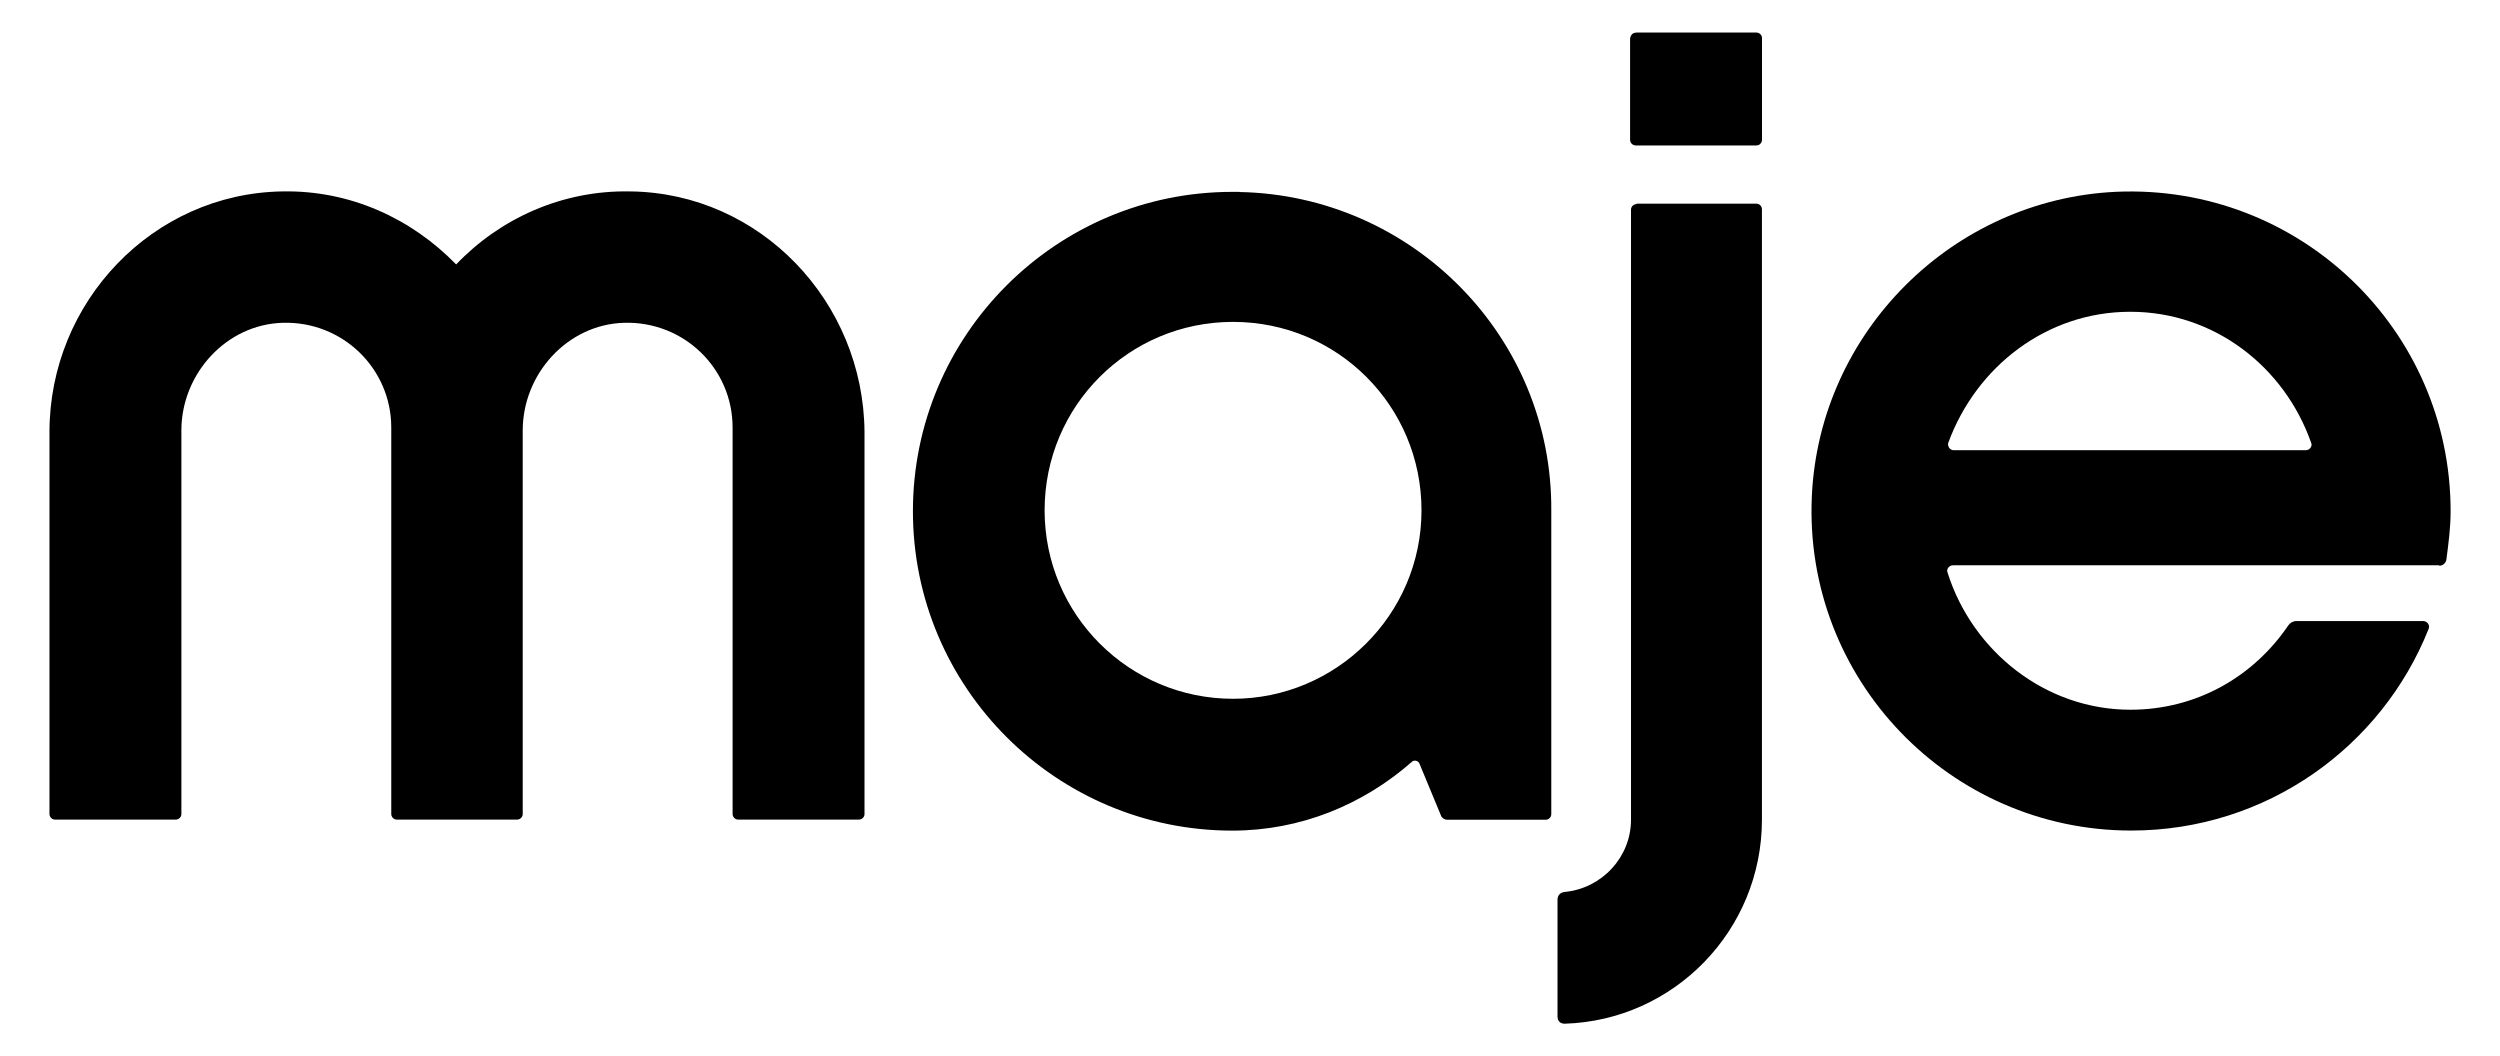
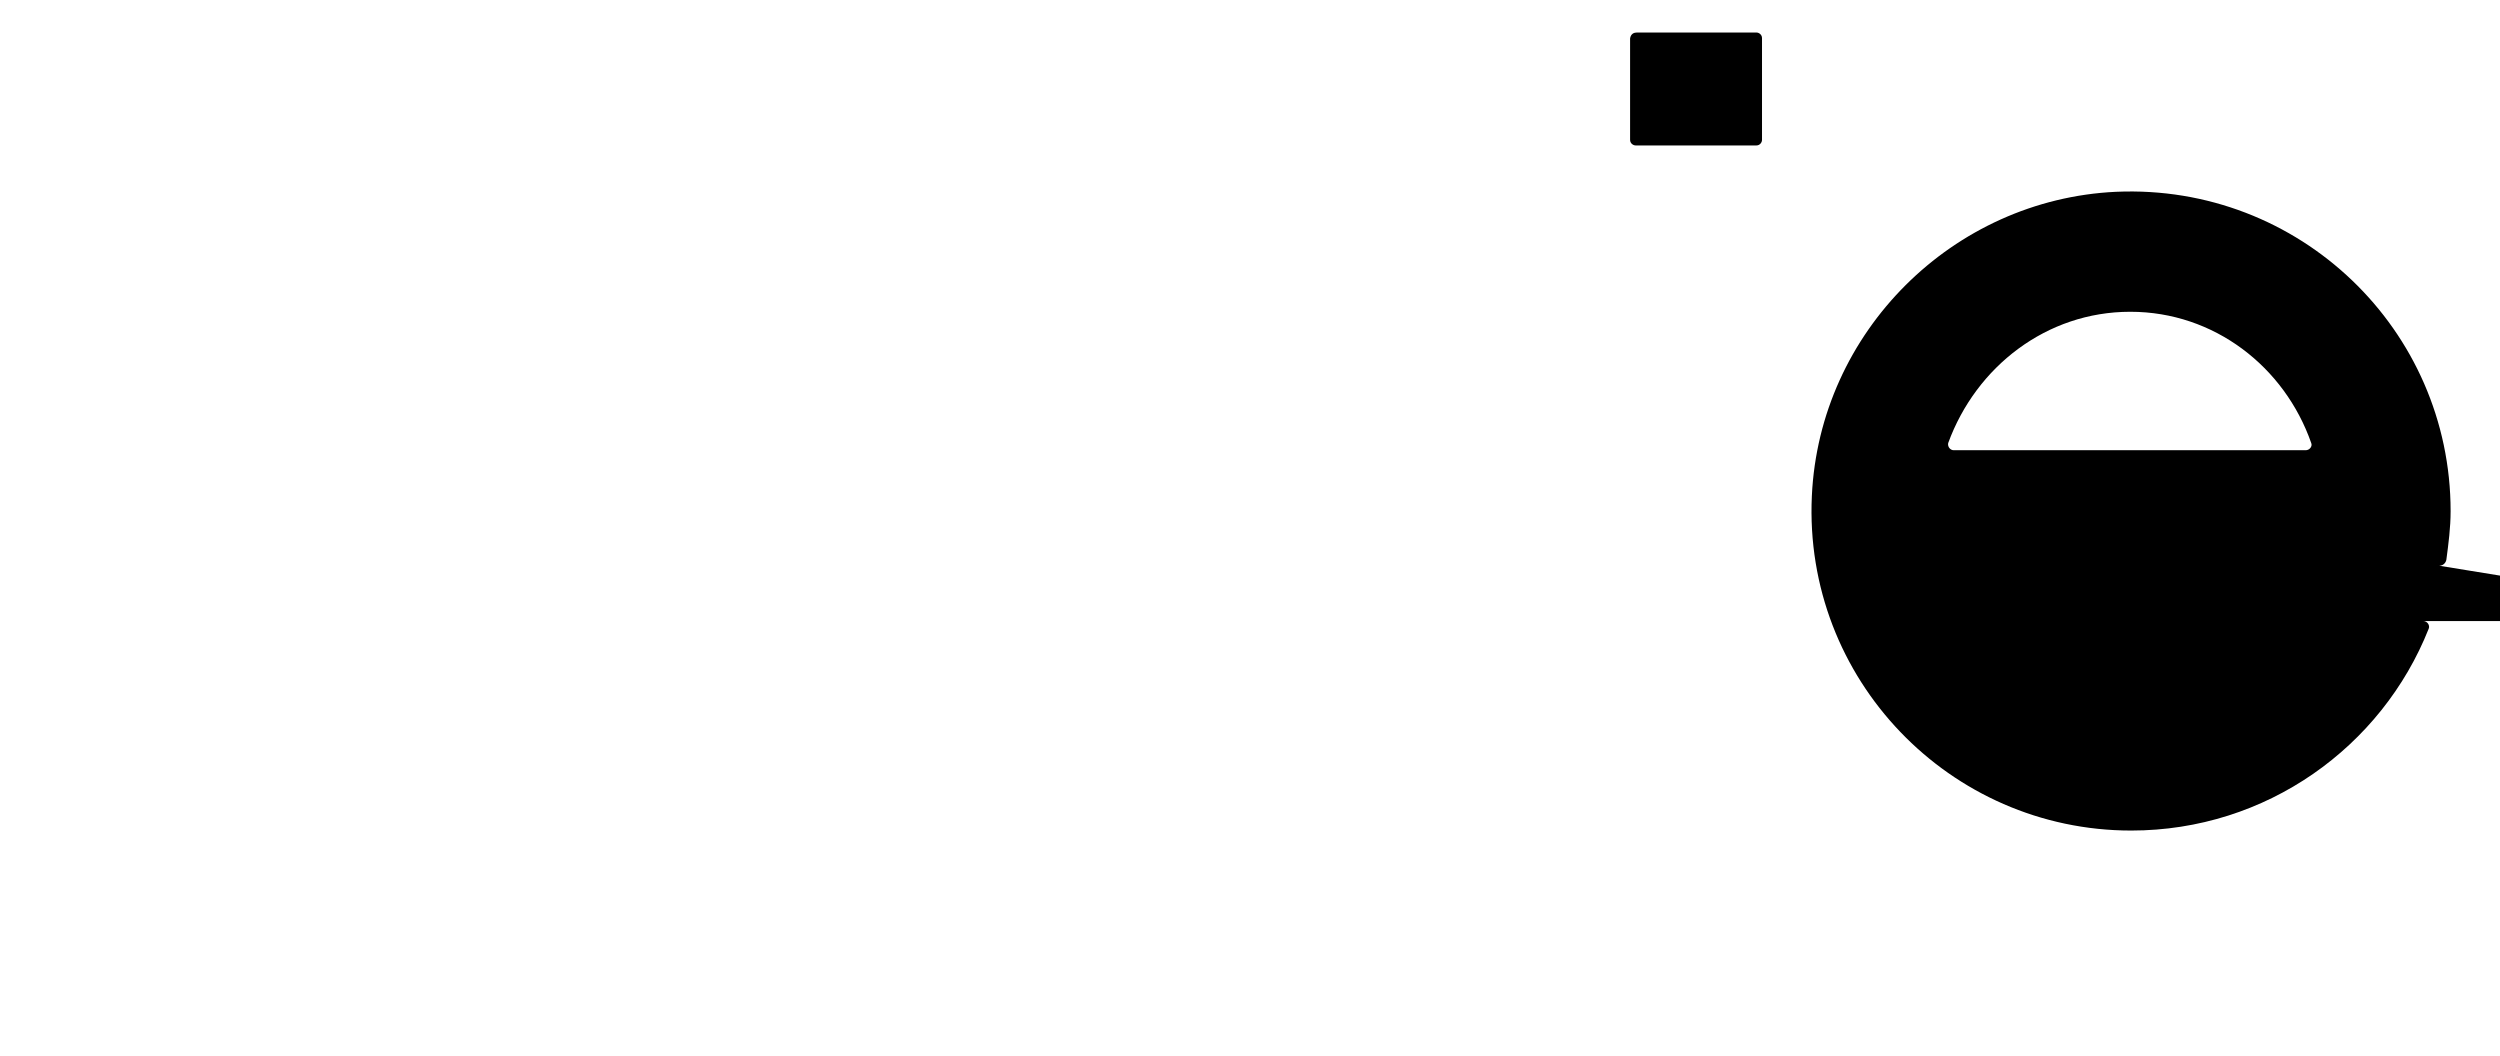
<svg xmlns="http://www.w3.org/2000/svg" id="Calque_1" version="1.1" viewBox="0 0 329 139">
  <g id="Calque_1-2">
-     <path d="M82.93,25.19c-9-.18-17.18,3.61-22.9,9.61-5.84-6-13.9-9.79-22.9-9.61-17.02.28-30.62,14.52-30.62,31.68v50.26c0,.33.28.73.73.73h15.9c.33,0,.73-.28.73-.73v-50.48c0-7.45,5.89-13.96,13.34-14.17,7.85-.23,14.28,6,14.28,13.78v50.87c0,.33.28.73.73.73h15.84c.33,0,.73-.28.73-.73v-50.48c0-7.45,5.89-13.96,13.34-14.17,7.85-.23,14.28,6,14.28,13.78v50.87c0,.33.28.73.73.73h15.9c.33,0,.73-.28.73-.73v-50.26c-.12-17.18-13.72-31.47-30.8-31.68h0l.03.02h-.03Z" />
-     <path d="M163.11,25.25h-.94c-23.19,0-42.03,18.84-42.03,42.03s18.84,42.03,42.03,42.03c8.95,0,17.18-3.39,23.63-9.05.28-.28.83-.18,1,.23l2.88,6.95c.18.28.44.44.78.44h12.96c.33,0,.73-.28.73-.73v-39.91c.18-22.9-18.28-41.53-41.03-41.97h0v-.02h0ZM162.27,91.96c-13.67,0-24.8-11.06-24.8-24.8s11.06-24.8,24.8-24.8,24.8,11.06,24.8,24.8-11.23,24.8-24.8,24.8h0Z" />
    <path d="M215.37,4.28h15.78c.33,0,.73.28.73.73v13.4c0,.33-.28.73-.73.73h-15.9c-.33,0-.73-.28-.73-.73V5.07c.06-.44.33-.78.83-.78h.02Z" />
-     <path d="M215.37,26.86c-.33,0-.73.28-.73.73v80.28c0,4.94-3.84,9.05-8.73,9.51-.56.06-.94.44-.94,1v15.4c0,.56.33.94.94.94,14.4-.44,25.96-12.28,25.96-26.86V27.53c0-.33-.28-.73-.73-.73h-15.78v.06h0Z" />
-     <path d="M321,74.45c.44,0,.83-.28.94-.78.28-2.12.56-4.23.56-6.4,0-23.9-19.9-43.09-44.03-42.03-21.45,1-39.03,18.4-40.03,40.03-1.12,24.07,18.13,44.03,42.03,44.03,17.78,0,32.98-11.01,39.15-26.57.18-.44-.18-1-.73-1h-16.68c-.44,0-.83.23-1.06.56-4.61,6.79-12.11,11.11-20.79,11.11-11.17,0-20.79-7.67-24.07-18.07-.18-.44.23-.94.73-.94h63.98v.06h0ZM280.36,41.03c11.01,0,20.29,7.23,23.8,17.28.18.44-.23.94-.73.94h-46.32c-.44,0-.83-.44-.73-.94,3.67-10.06,12.96-17.28,23.95-17.28h0Z" />
+     <path d="M321,74.45c.44,0,.83-.28.94-.78.28-2.12.56-4.23.56-6.4,0-23.9-19.9-43.09-44.03-42.03-21.45,1-39.03,18.4-40.03,40.03-1.12,24.07,18.13,44.03,42.03,44.03,17.78,0,32.98-11.01,39.15-26.57.18-.44-.18-1-.73-1h-16.68h63.98v.06h0ZM280.36,41.03c11.01,0,20.29,7.23,23.8,17.28.18.44-.23.94-.73.94h-46.32c-.44,0-.83-.44-.73-.94,3.67-10.06,12.96-17.28,23.95-17.28h0Z" />
  </g>
</svg>